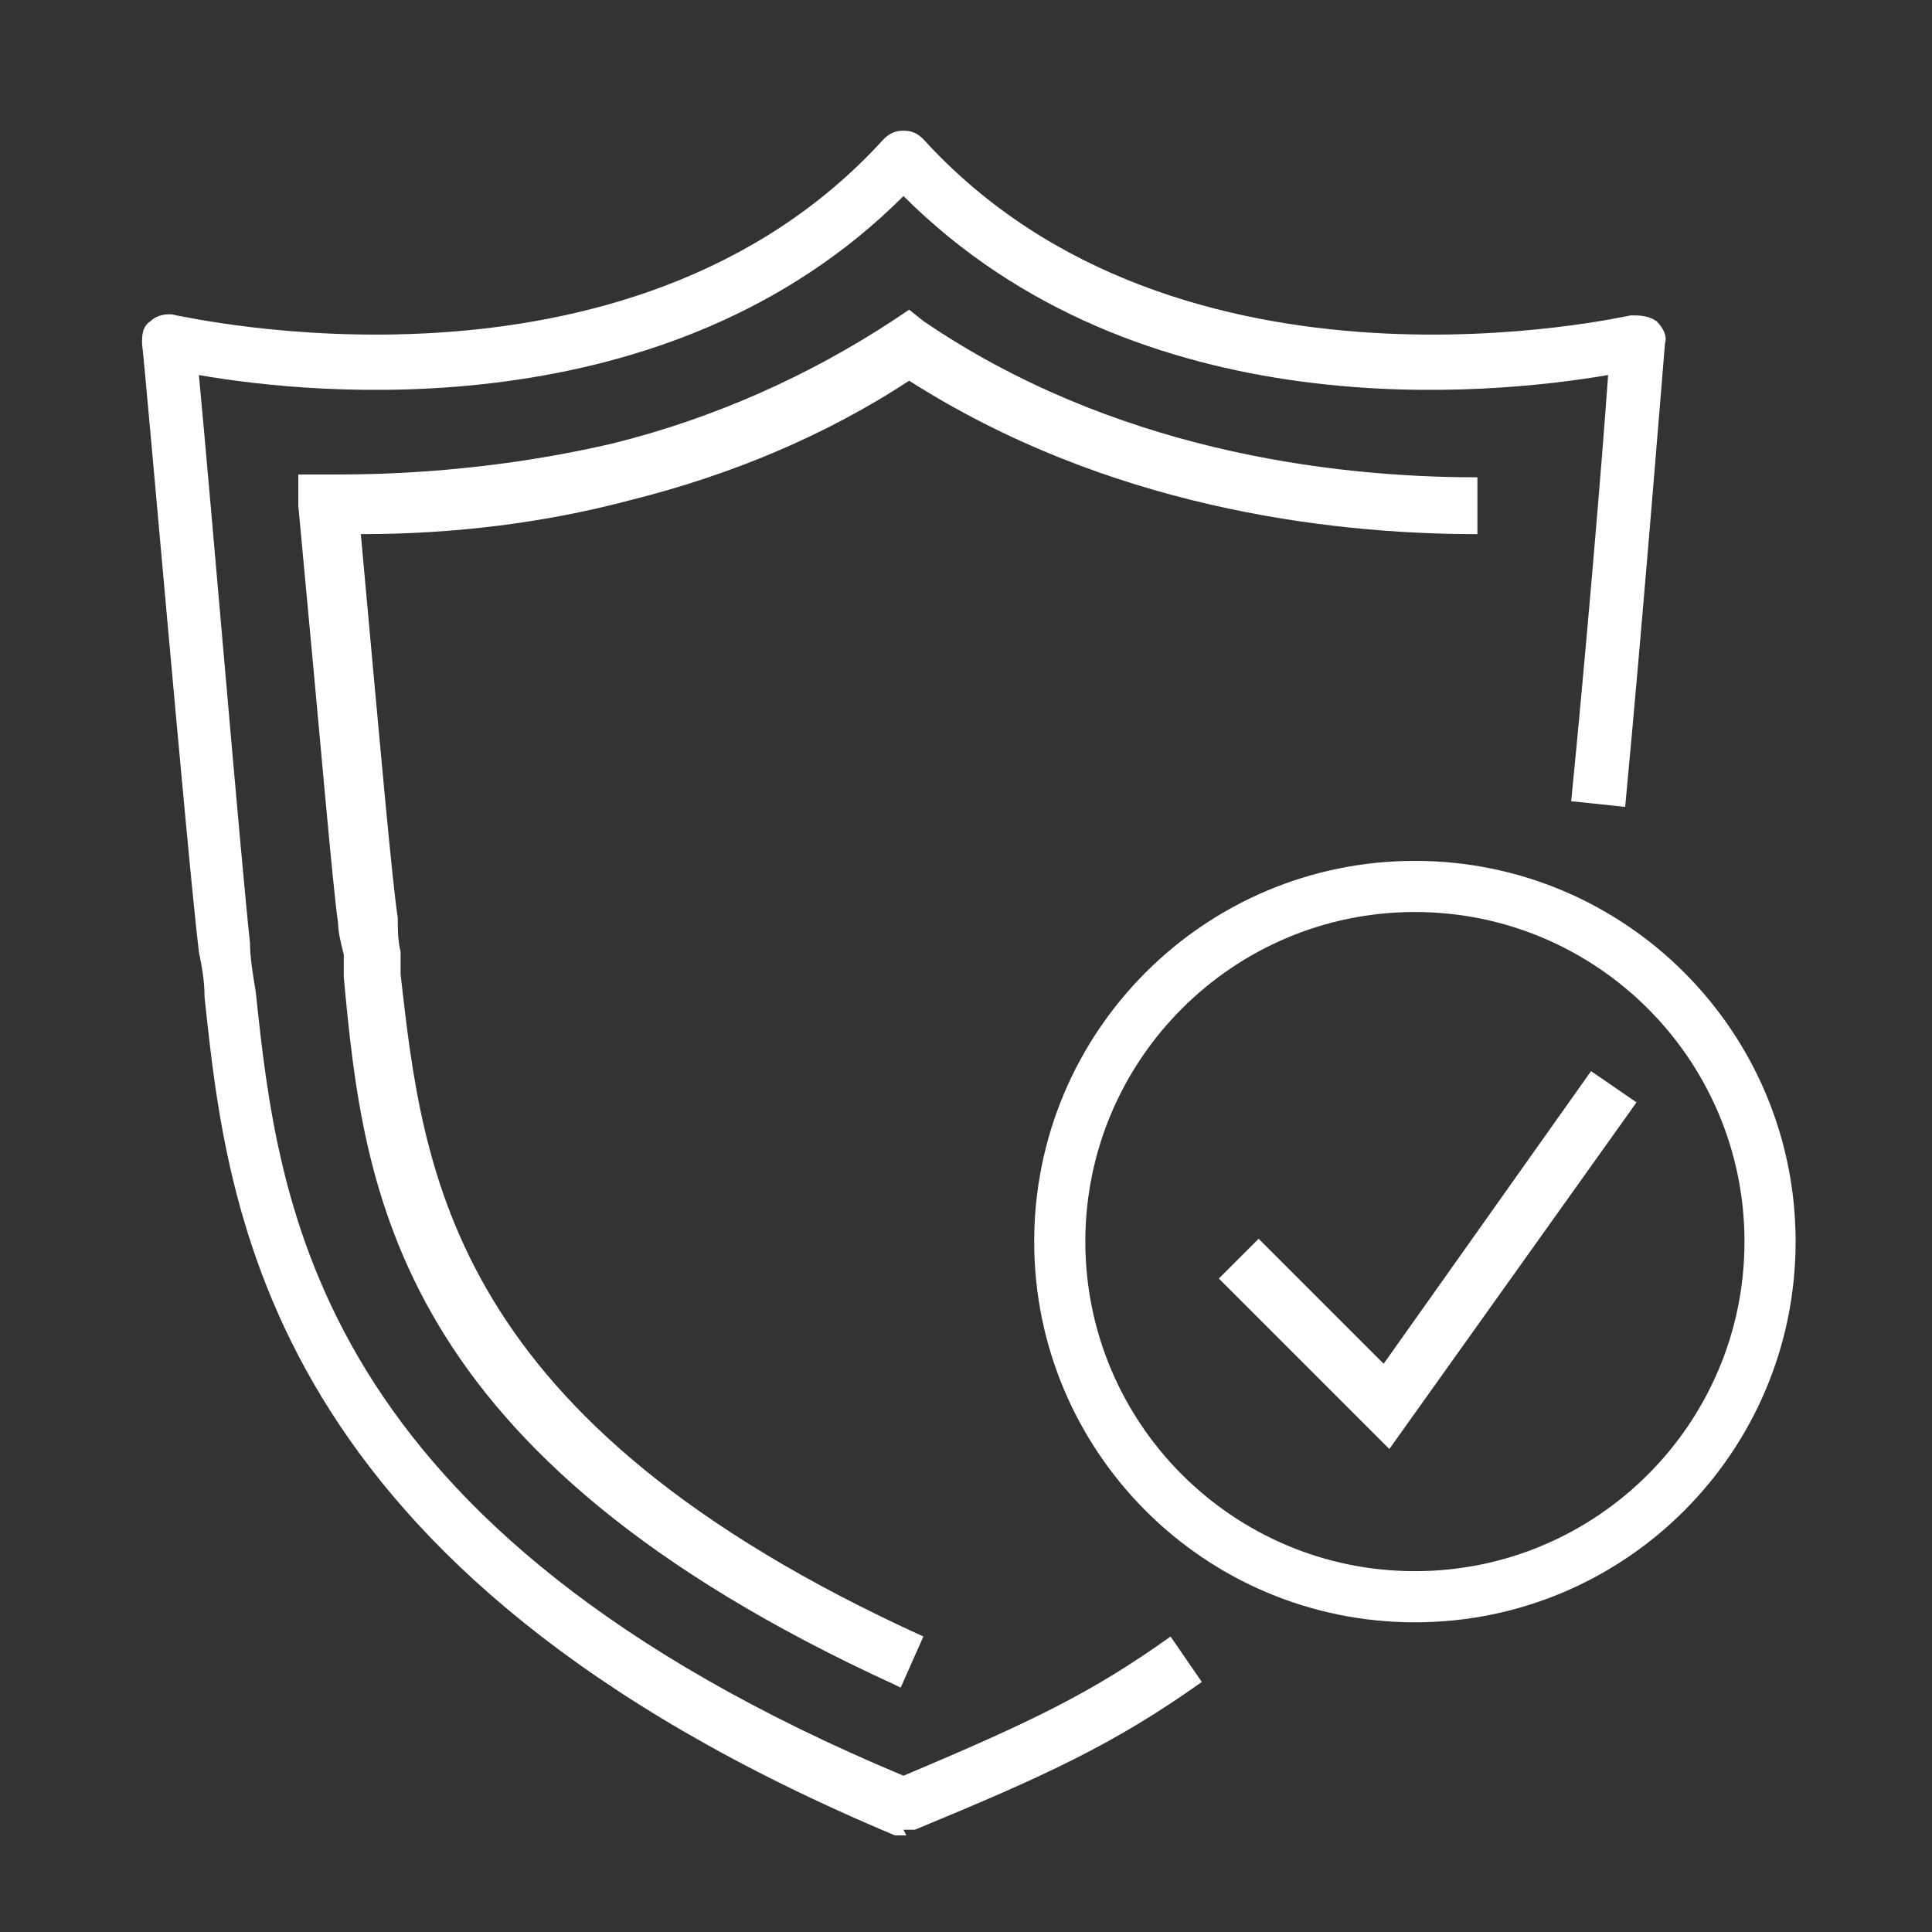
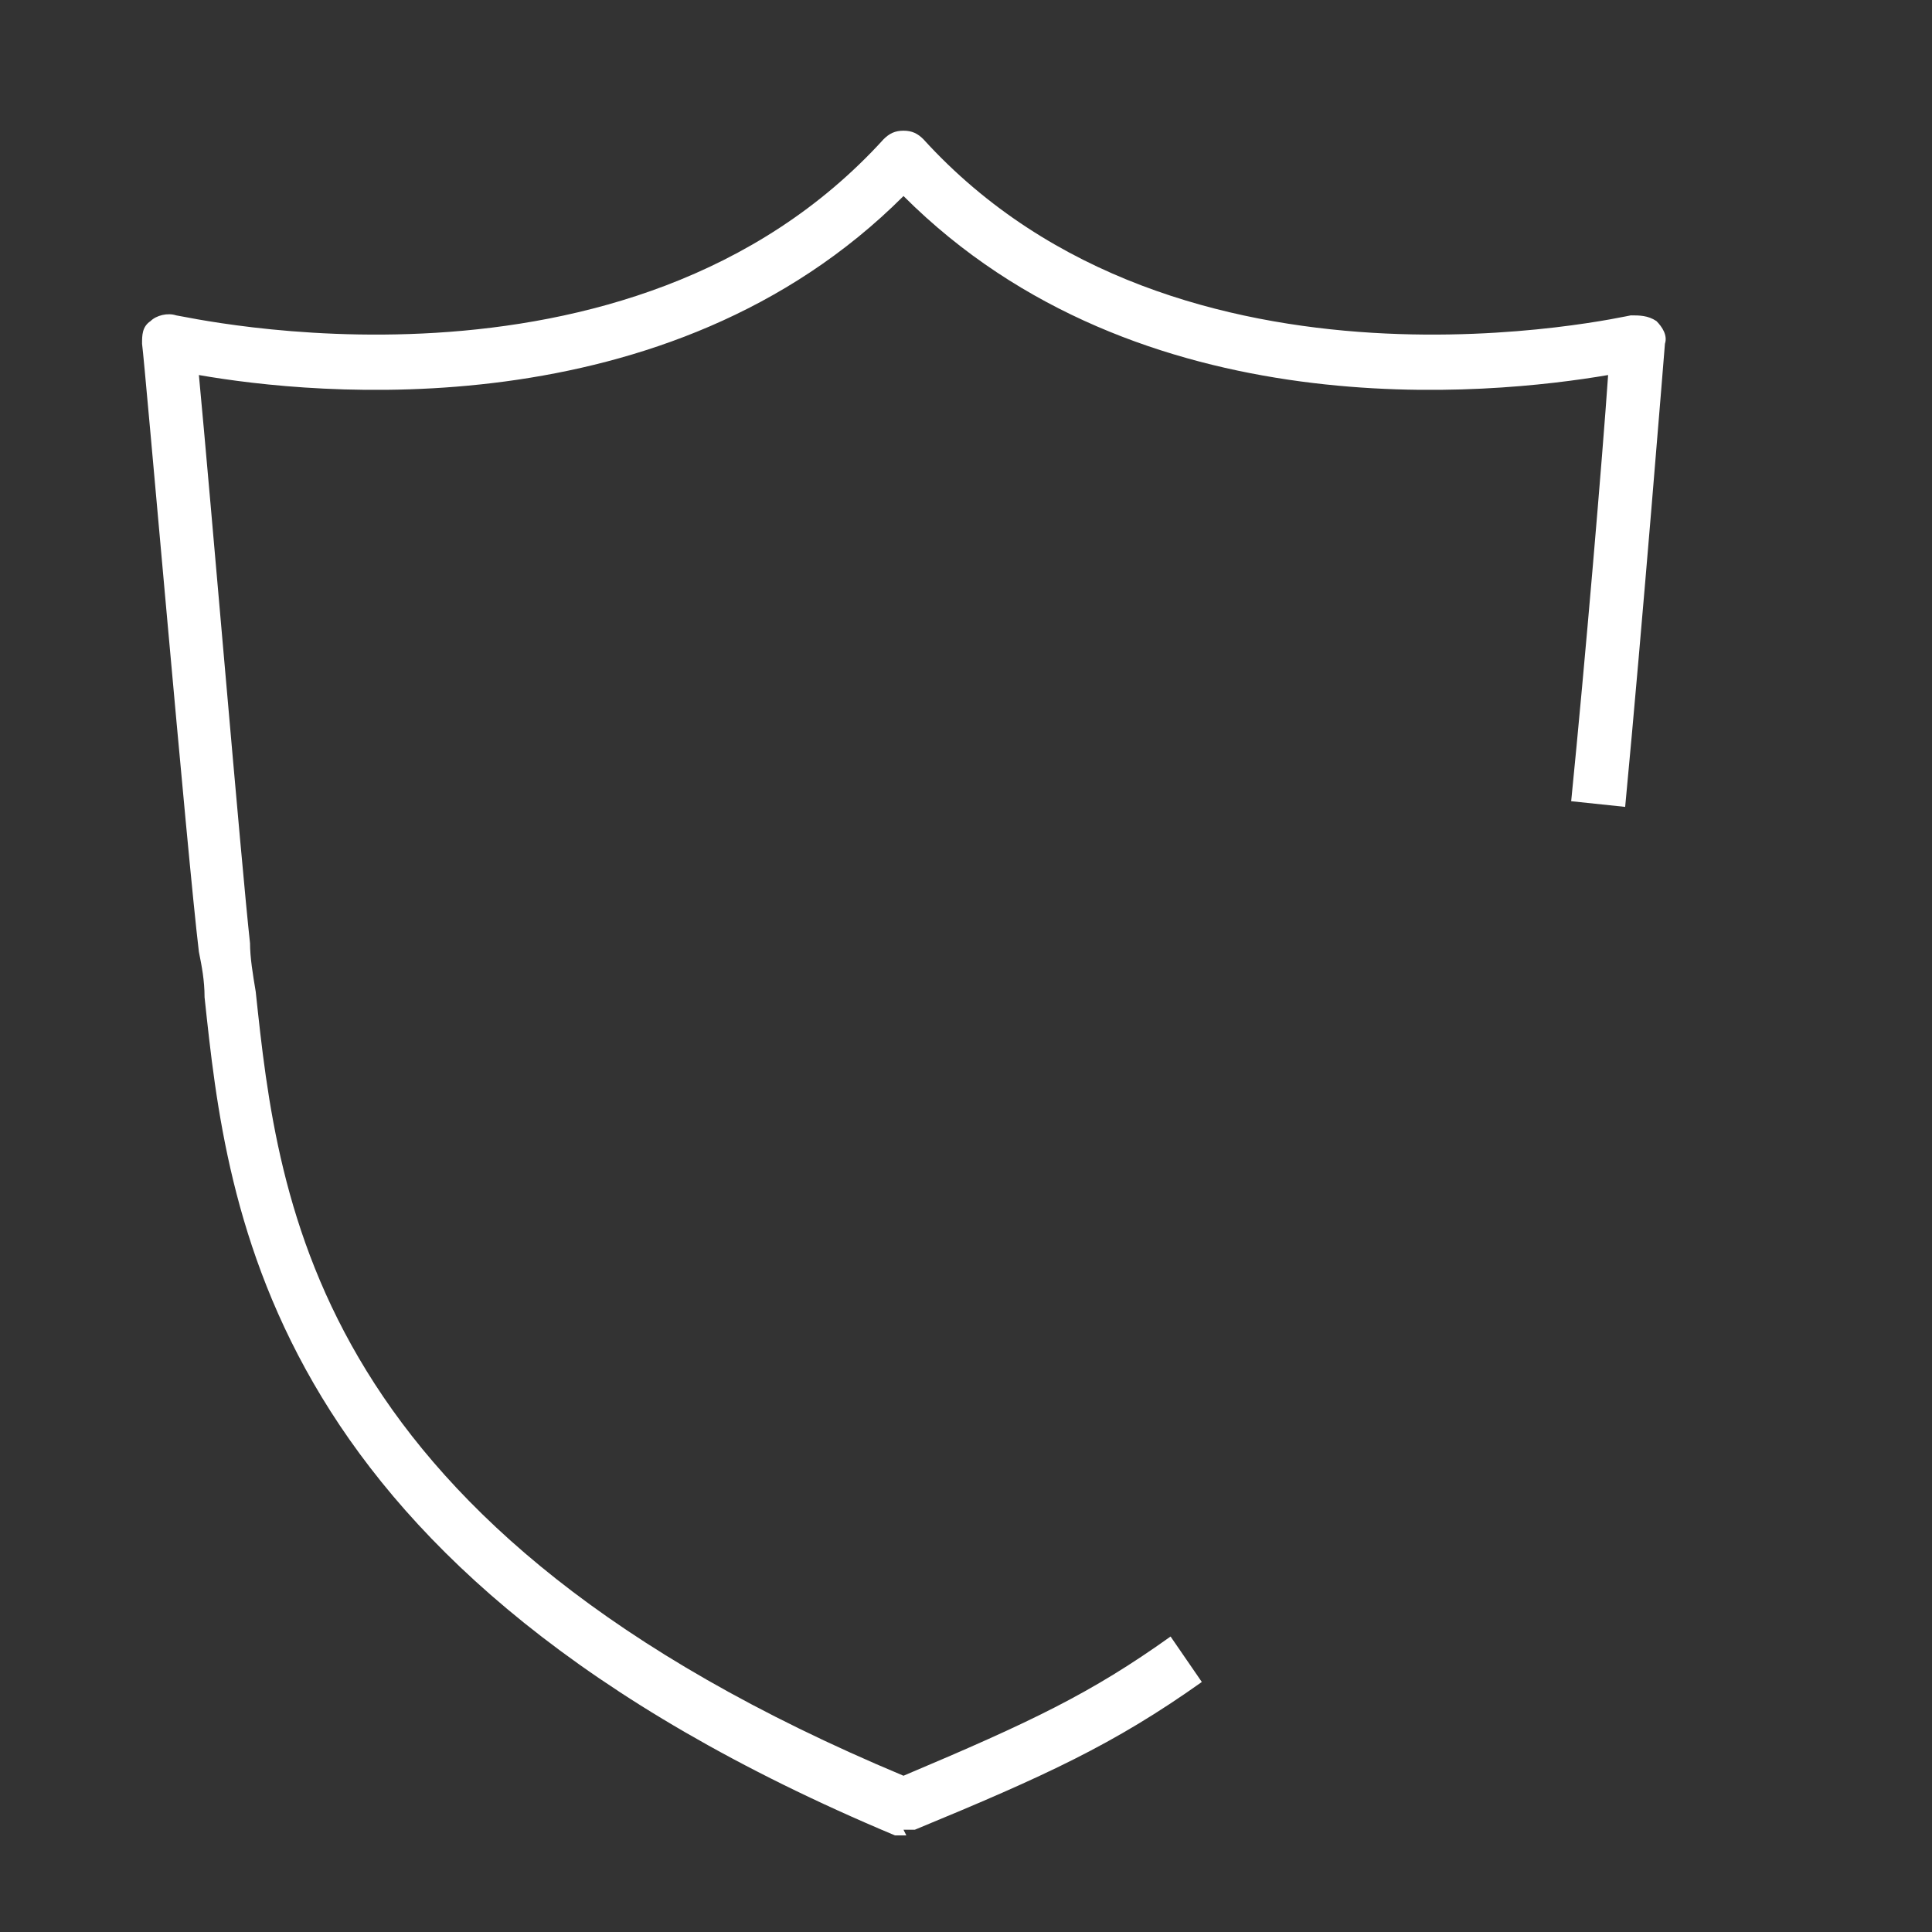
<svg xmlns="http://www.w3.org/2000/svg" id="Layer_1" data-name="Layer 1" version="1.1" viewBox="0 0 68 68">
  <rect x="0" y="0" width="68" height="68" fill="#333333" stroke="none" />
  <defs>
    <style>
      .cls-1 {
        fill: #fff;
        stroke-width: 0px;
      }
    </style>
  </defs>
  <g>
    <path class="cls-1" d="M31.9,64.6c-.1,0-.3,0-.4,0C9.3,55.3,8,42.6,7.2,35.1c0-.6-.1-1.1-.2-1.6-.4-3.3-1.9-20.7-2-21.4,0-.3,0-.6.3-.8.2-.2.6-.3.9-.2.2,0,15.9,3.7,24.9-6.2.2-.2.4-.3.7-.3h0c.3,0,.5.1.7.3,9,9.9,24.8,6.2,24.9,6.2.3,0,.6,0,.9.2.2.2.4.5.3.8,0,0-.8,10-1.4,16.3l-1.9-.2c.5-5,1.1-12.1,1.3-15-4.1.7-16.5,2-24.8-6.3-8.3,8.3-20.8,7-24.8,6.3.4,4.2,1.5,17.3,1.8,20,0,.5.1,1.1.2,1.7.8,7.5,2,18.9,22.8,27.6,4.5-1.9,6.6-2.9,9.4-4.9l1.1,1.6c-3.1,2.2-5.5,3.3-10.1,5.2-.1,0-.2,0-.4,0Z" />
-     <path class="cls-1" d="M31.5,59.3c-17.7-8.1-18.7-17.4-19.4-24.9v-.8c-.1-.4-.2-.8-.2-1.1-.2-1.4-.6-6.2-1.4-14.7v-1.1c0,0,1.4,0,1.4,0,3.4,0,6.7-.4,9.7-1.1,3.6-.9,6.9-2.4,9.8-4.3l.6-.4.5.4c6.6,4.5,14.2,5.5,19.5,5.5v2c-5.4,0-13.1-1-20-5.4-2.9,1.9-6.2,3.3-9.8,4.2-3,.8-6.2,1.2-9.5,1.2.7,7.7,1.1,12.2,1.3,13.5,0,.4,0,.8.1,1.2v.8c.8,7,1.7,15.7,18.4,23.3l-.8,1.8Z" />
-     <path class="cls-1" d="M49.8,32.1c6.4,0,11.6,5.2,11.6,11.6s-5.2,11.6-11.6,11.6-11.6-5.2-11.6-11.6c0-6.4,5.2-11.6,11.6-11.6M49.8,30.3c-7.4,0-13.4,6-13.4,13.4s6,13.4,13.4,13.4,13.4-6,13.4-13.4-6-13.4-13.4-13.4h0Z" />
  </g>
-   <polygon class="cls-1" points="48.9 51 42.9 45 44.3 43.6 48.7 48 56 37.7 57.6 38.8 48.9 51" />
</svg>